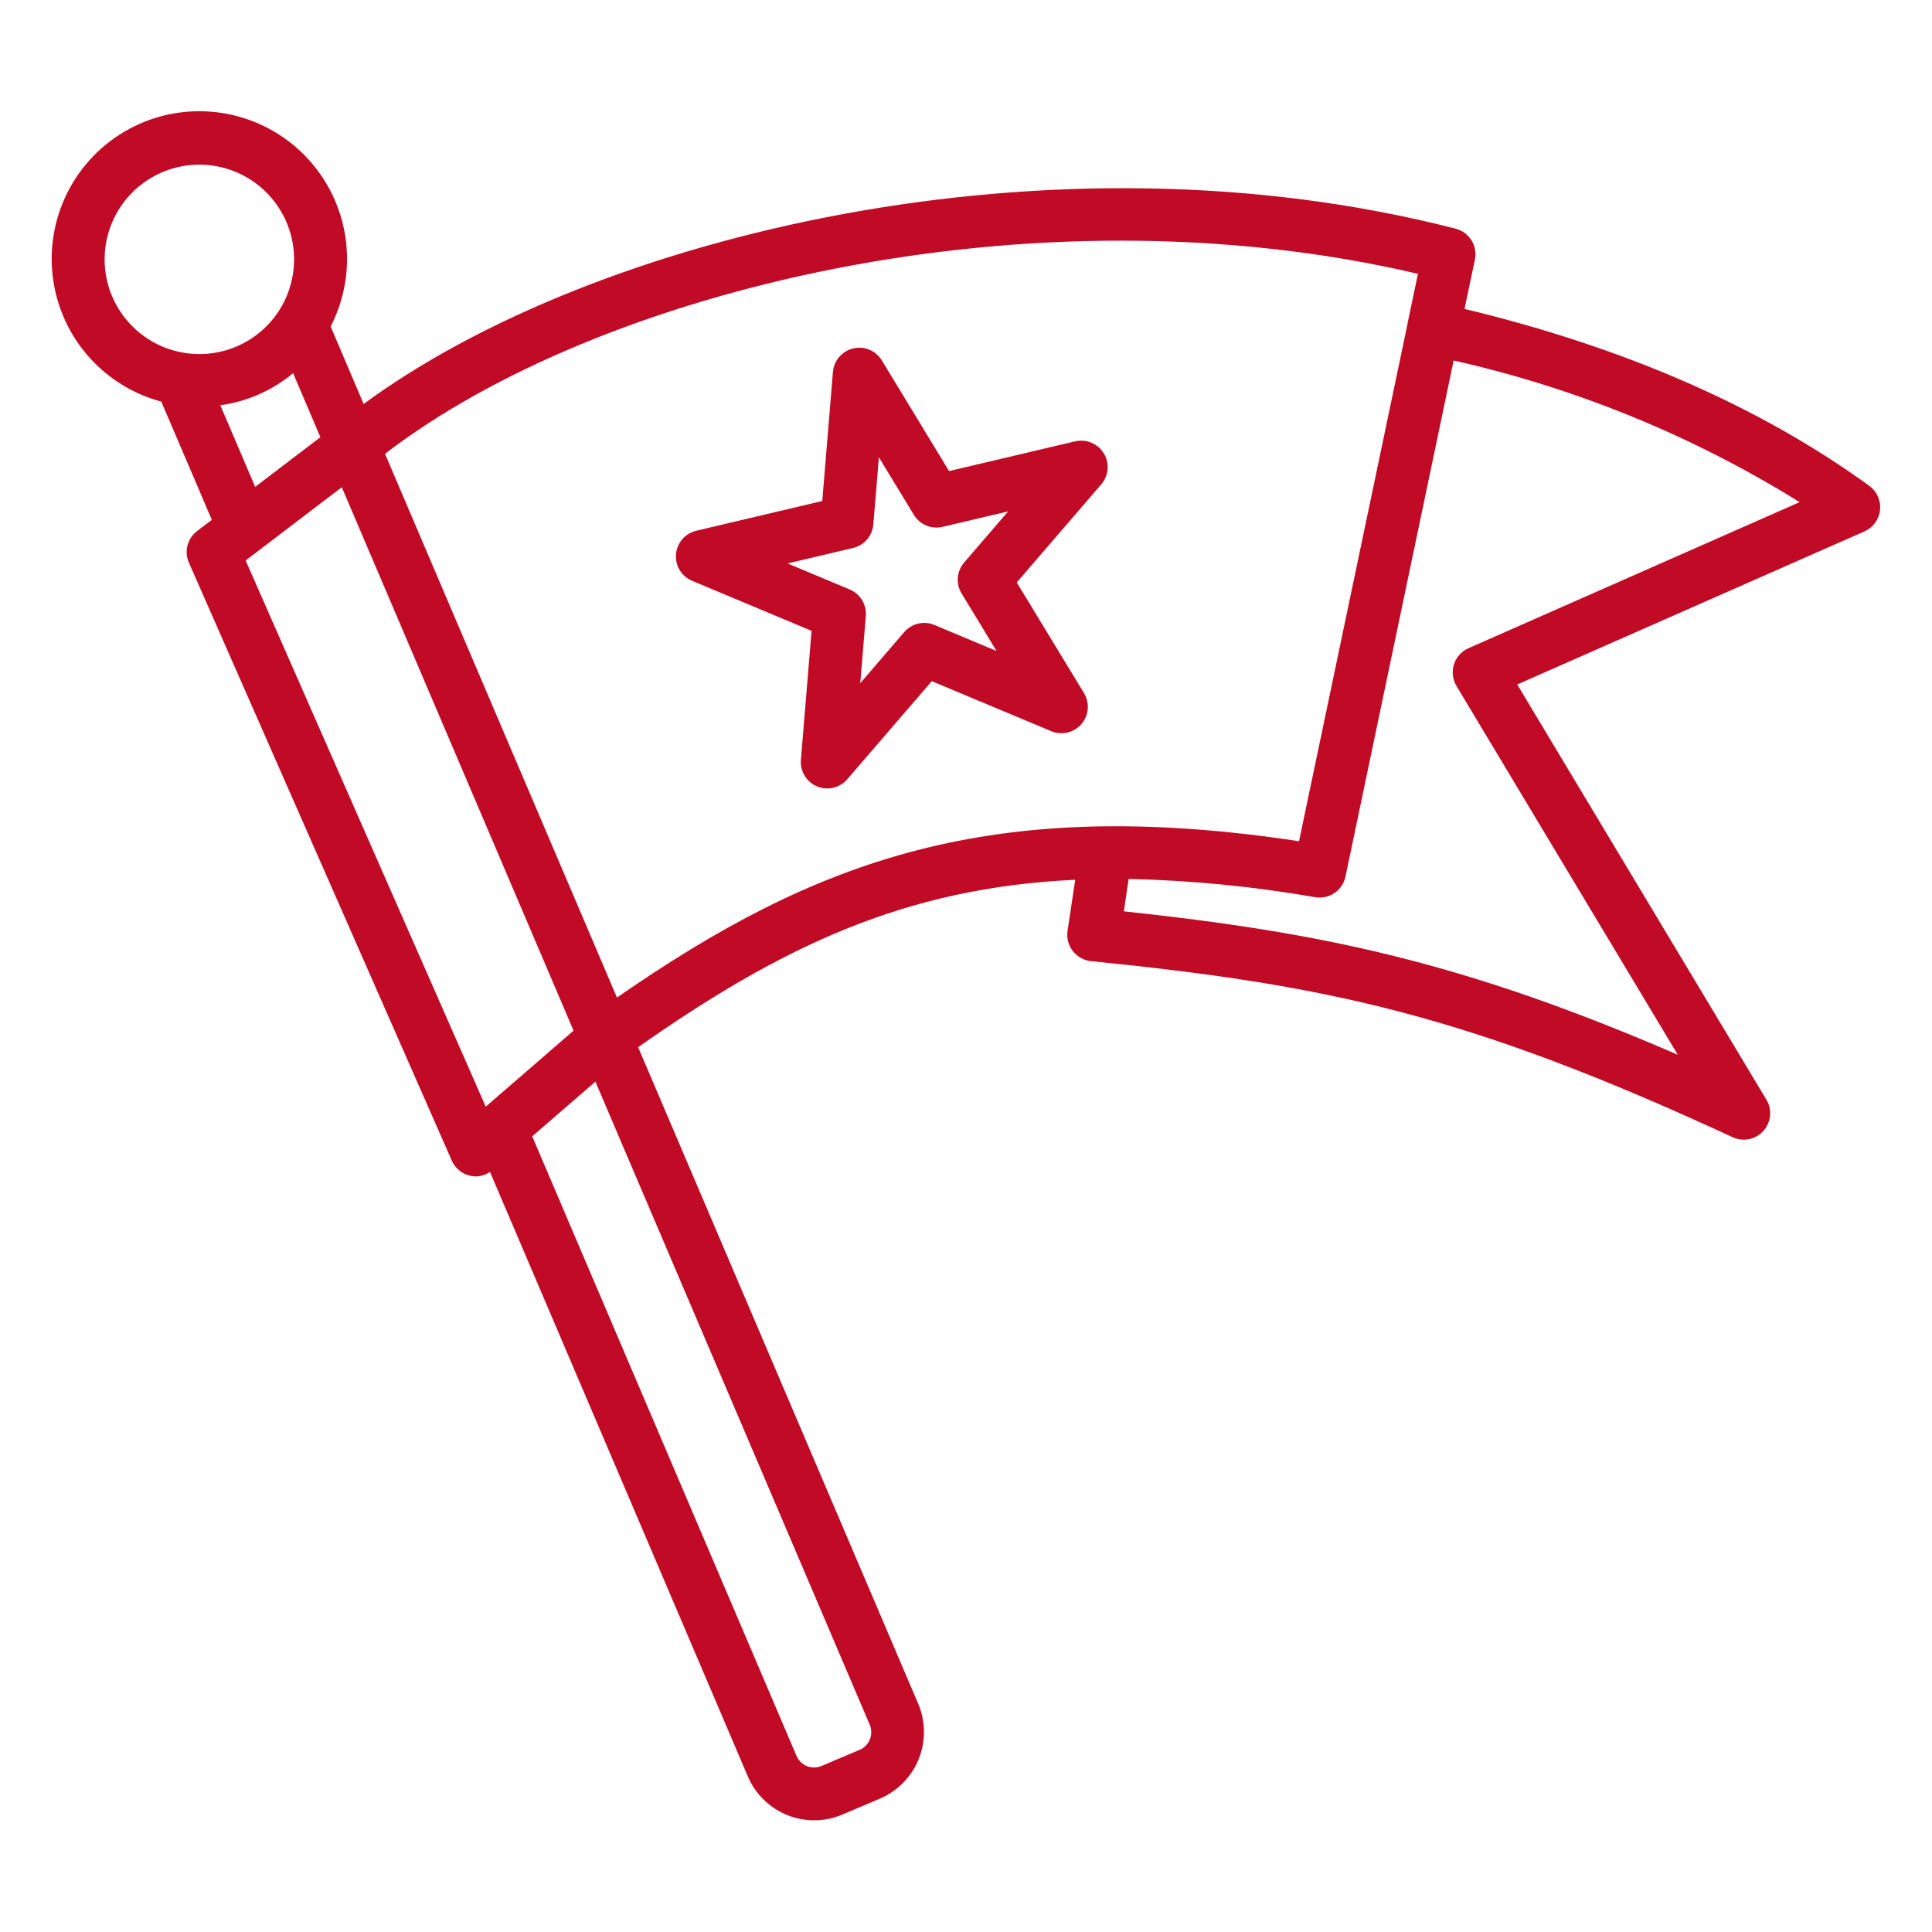
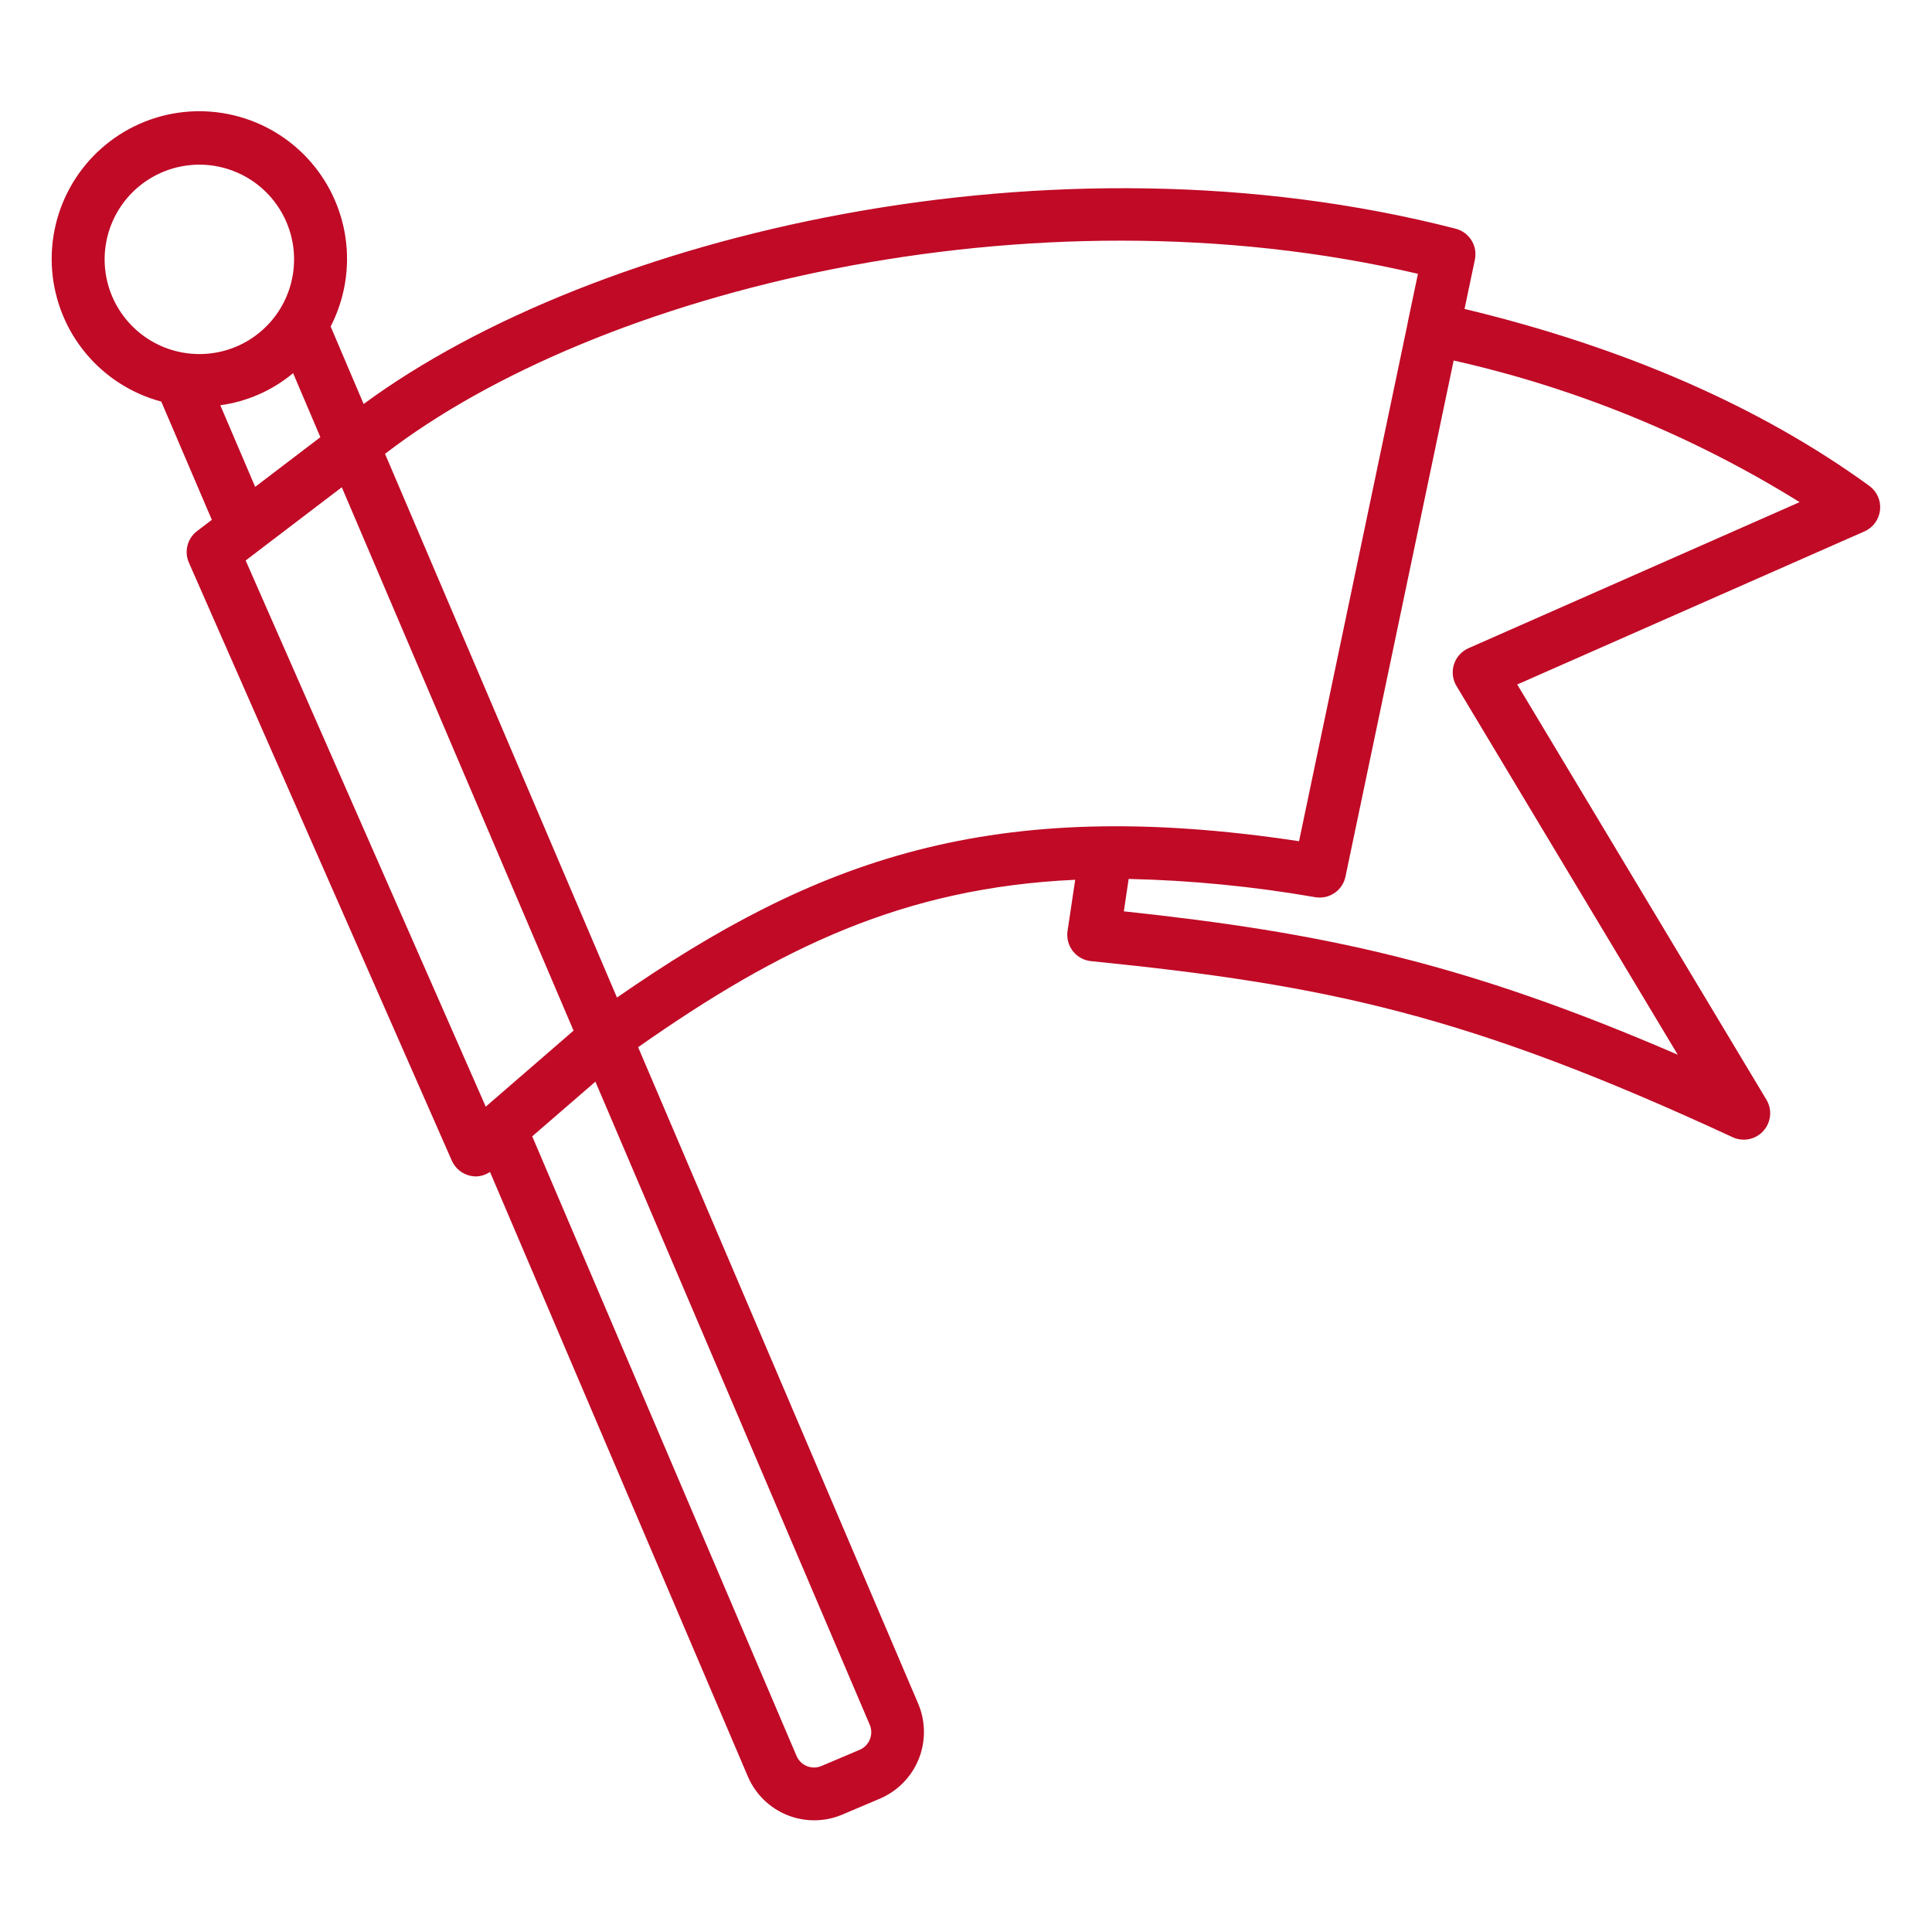
<svg xmlns="http://www.w3.org/2000/svg" width="105" height="105" viewBox="0 0 105 105" fill="none">
  <g id="FLAG 1">
    <g id="Group">
      <path id="Vector" d="M101.594 26.406C95.649 22.088 88.242 18.866 79.595 16.79L80.157 14.112C80.233 13.75 80.166 13.373 79.971 13.06C79.775 12.746 79.467 12.52 79.109 12.428C57.165 6.784 32.3 12.736 19.763 21.956L17.97 17.745C18.73 16.268 19.014 14.592 18.782 12.948C18.549 11.303 17.812 9.772 16.673 8.563C15.533 7.355 14.047 6.531 12.418 6.203C10.79 5.875 9.101 6.06 7.582 6.733C6.064 7.406 4.792 8.534 3.941 9.96C3.091 11.387 2.703 13.042 2.833 14.698C2.963 16.353 3.603 17.928 4.665 19.205C5.728 20.481 7.16 21.397 8.765 21.825L11.513 28.251L10.712 28.861C10.455 29.056 10.271 29.333 10.19 29.645C10.11 29.958 10.137 30.289 10.268 30.584L24.556 63.081C24.647 63.286 24.785 63.467 24.958 63.61C25.132 63.752 25.336 63.852 25.555 63.901C25.658 63.925 25.764 63.937 25.87 63.937C26.142 63.929 26.406 63.844 26.63 63.691L40.648 96.556C41.057 97.509 41.827 98.261 42.79 98.648C43.752 99.034 44.829 99.023 45.784 98.616L47.839 97.744C48.791 97.333 49.543 96.562 49.93 95.6C50.317 94.638 50.309 93.561 49.907 92.605L34.681 56.913C42.403 51.49 49.136 48.239 58.435 47.814L58.019 50.595C57.991 50.788 58.001 50.984 58.05 51.172C58.1 51.36 58.187 51.536 58.306 51.689C58.425 51.842 58.575 51.97 58.745 52.064C58.915 52.158 59.102 52.217 59.296 52.236C72.098 53.522 79.772 55.136 94.167 61.806C94.446 61.935 94.758 61.971 95.058 61.909C95.359 61.847 95.632 61.69 95.837 61.462C96.041 61.234 96.168 60.946 96.198 60.641C96.228 60.336 96.159 60.029 96.001 59.766L82.458 37.2L101.325 28.882C101.557 28.781 101.757 28.62 101.906 28.416C102.056 28.212 102.149 27.973 102.176 27.722C102.203 27.471 102.164 27.217 102.062 26.986C101.96 26.755 101.798 26.555 101.594 26.406ZM6.099 16.117C5.7 15.181 5.587 14.147 5.775 13.146C5.963 12.146 6.443 11.223 7.156 10.495C7.868 9.768 8.78 9.268 9.776 9.059C10.773 8.849 11.809 8.94 12.754 9.32C13.699 9.699 14.51 10.351 15.084 11.191C15.659 12.032 15.972 13.024 15.982 14.042C15.993 15.06 15.702 16.059 15.146 16.911C14.589 17.764 13.792 18.432 12.855 18.832C11.599 19.366 10.183 19.38 8.916 18.872C7.65 18.363 6.637 17.372 6.099 16.117ZM11.973 22.024C13.429 21.826 14.8 21.222 15.93 20.281L17.412 23.76L13.868 26.46L11.973 22.024ZM13.351 30.461L18.576 26.481L31.171 56.013L26.399 60.145L13.351 30.461ZM46.713 95.101L44.657 95.973C44.531 96.028 44.396 96.058 44.258 96.06C44.121 96.062 43.985 96.037 43.857 95.986C43.73 95.935 43.613 95.859 43.515 95.763C43.417 95.666 43.34 95.551 43.287 95.424L28.925 61.758L32.359 58.785L47.264 93.726C47.319 93.852 47.349 93.988 47.351 94.126C47.353 94.264 47.327 94.401 47.276 94.529C47.225 94.657 47.149 94.774 47.052 94.873C46.955 94.971 46.84 95.049 46.713 95.103V95.101ZM20.925 24.665C32.44 15.806 55.952 9.939 77.062 14.881L76.506 17.535V17.543V17.555L70.6 45.718C53.873 43.186 44.334 46.726 33.531 54.215L20.925 24.665ZM79.811 35.228C79.624 35.31 79.457 35.431 79.321 35.582C79.184 35.733 79.082 35.911 79.02 36.105C78.957 36.3 78.938 36.505 78.961 36.707C78.984 36.909 79.05 37.104 79.155 37.279L91.183 57.322C79.544 52.289 71.878 50.683 61.078 49.529L61.34 47.768C64.741 47.845 68.132 48.177 71.483 48.761C71.849 48.823 72.224 48.741 72.53 48.531C72.836 48.322 73.049 48.003 73.124 47.64L79.003 19.593C85.657 21.089 92.013 23.691 97.806 27.29L79.811 35.228Z" fill="#C00A26" />
-       <path id="Vector_2" d="M58.429 23.985L51.58 25.602L47.926 19.587C47.769 19.328 47.533 19.125 47.254 19.008C46.974 18.891 46.664 18.865 46.369 18.935C46.074 19.005 45.809 19.166 45.611 19.396C45.413 19.626 45.293 19.912 45.268 20.215L44.689 27.228L37.84 28.845C37.545 28.915 37.279 29.076 37.082 29.306C36.884 29.535 36.764 29.822 36.739 30.124C36.714 30.426 36.786 30.728 36.943 30.987C37.1 31.246 37.335 31.449 37.615 31.566L44.107 34.284L43.527 41.297C43.502 41.599 43.574 41.901 43.731 42.16C43.889 42.419 44.124 42.622 44.404 42.739C44.683 42.856 44.993 42.882 45.288 42.812C45.583 42.743 45.848 42.582 46.046 42.352L50.64 37.02L57.132 39.738C57.411 39.855 57.721 39.88 58.016 39.811C58.311 39.741 58.576 39.58 58.774 39.35C58.972 39.12 59.092 38.834 59.117 38.532C59.141 38.23 59.07 37.927 58.913 37.668L55.258 31.655L59.852 26.323C60.05 26.093 60.17 25.806 60.195 25.504C60.22 25.202 60.148 24.9 59.991 24.641C59.834 24.382 59.598 24.179 59.319 24.062C59.039 23.945 58.73 23.919 58.434 23.989L58.429 23.985ZM52.26 32.252L54.161 35.381L50.783 33.965C50.504 33.848 50.195 33.822 49.9 33.892C49.605 33.962 49.34 34.123 49.143 34.353L46.754 37.128L47.055 33.478C47.08 33.176 47.009 32.874 46.852 32.615C46.694 32.356 46.459 32.153 46.179 32.036L42.801 30.622L46.364 29.781C46.659 29.711 46.924 29.55 47.122 29.32C47.319 29.09 47.439 28.804 47.464 28.502L47.766 24.852L49.667 27.982C49.825 28.241 50.06 28.444 50.34 28.561C50.62 28.678 50.93 28.703 51.226 28.633L54.79 27.793L52.401 30.569C52.202 30.798 52.082 31.085 52.056 31.387C52.031 31.69 52.102 31.992 52.26 32.252Z" fill="#C00A26" />
    </g>
  </g>
</svg>